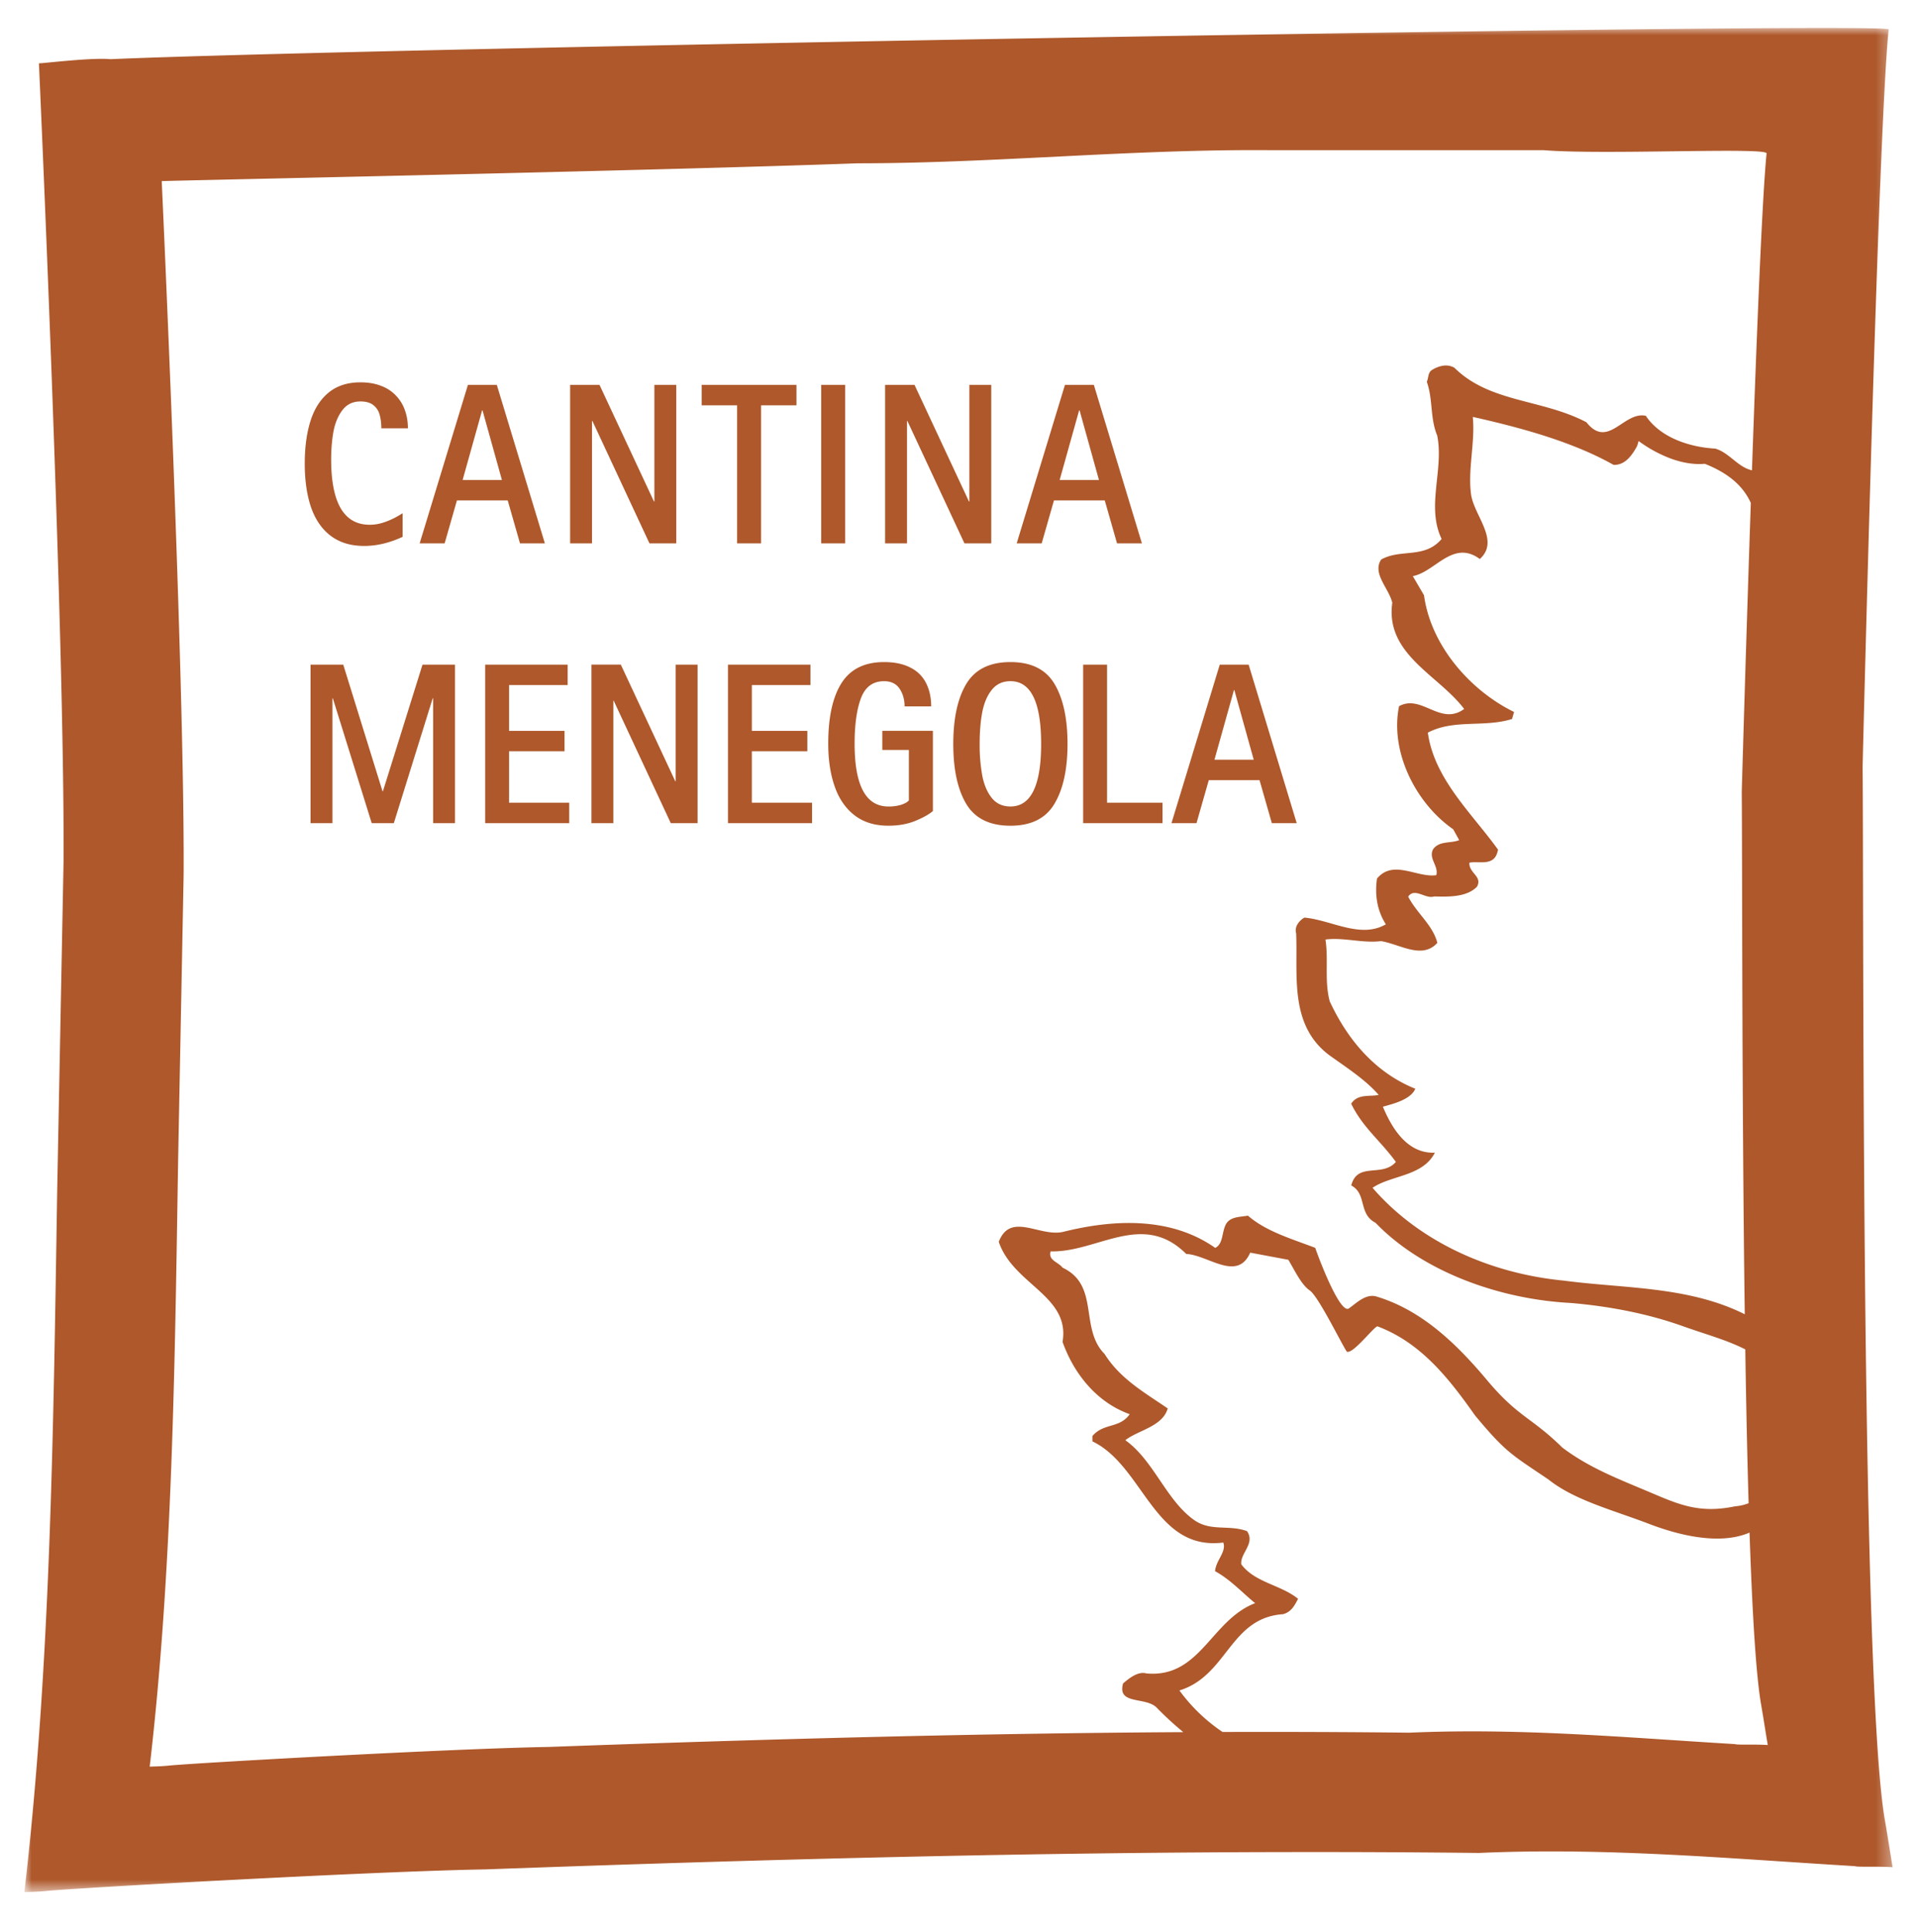
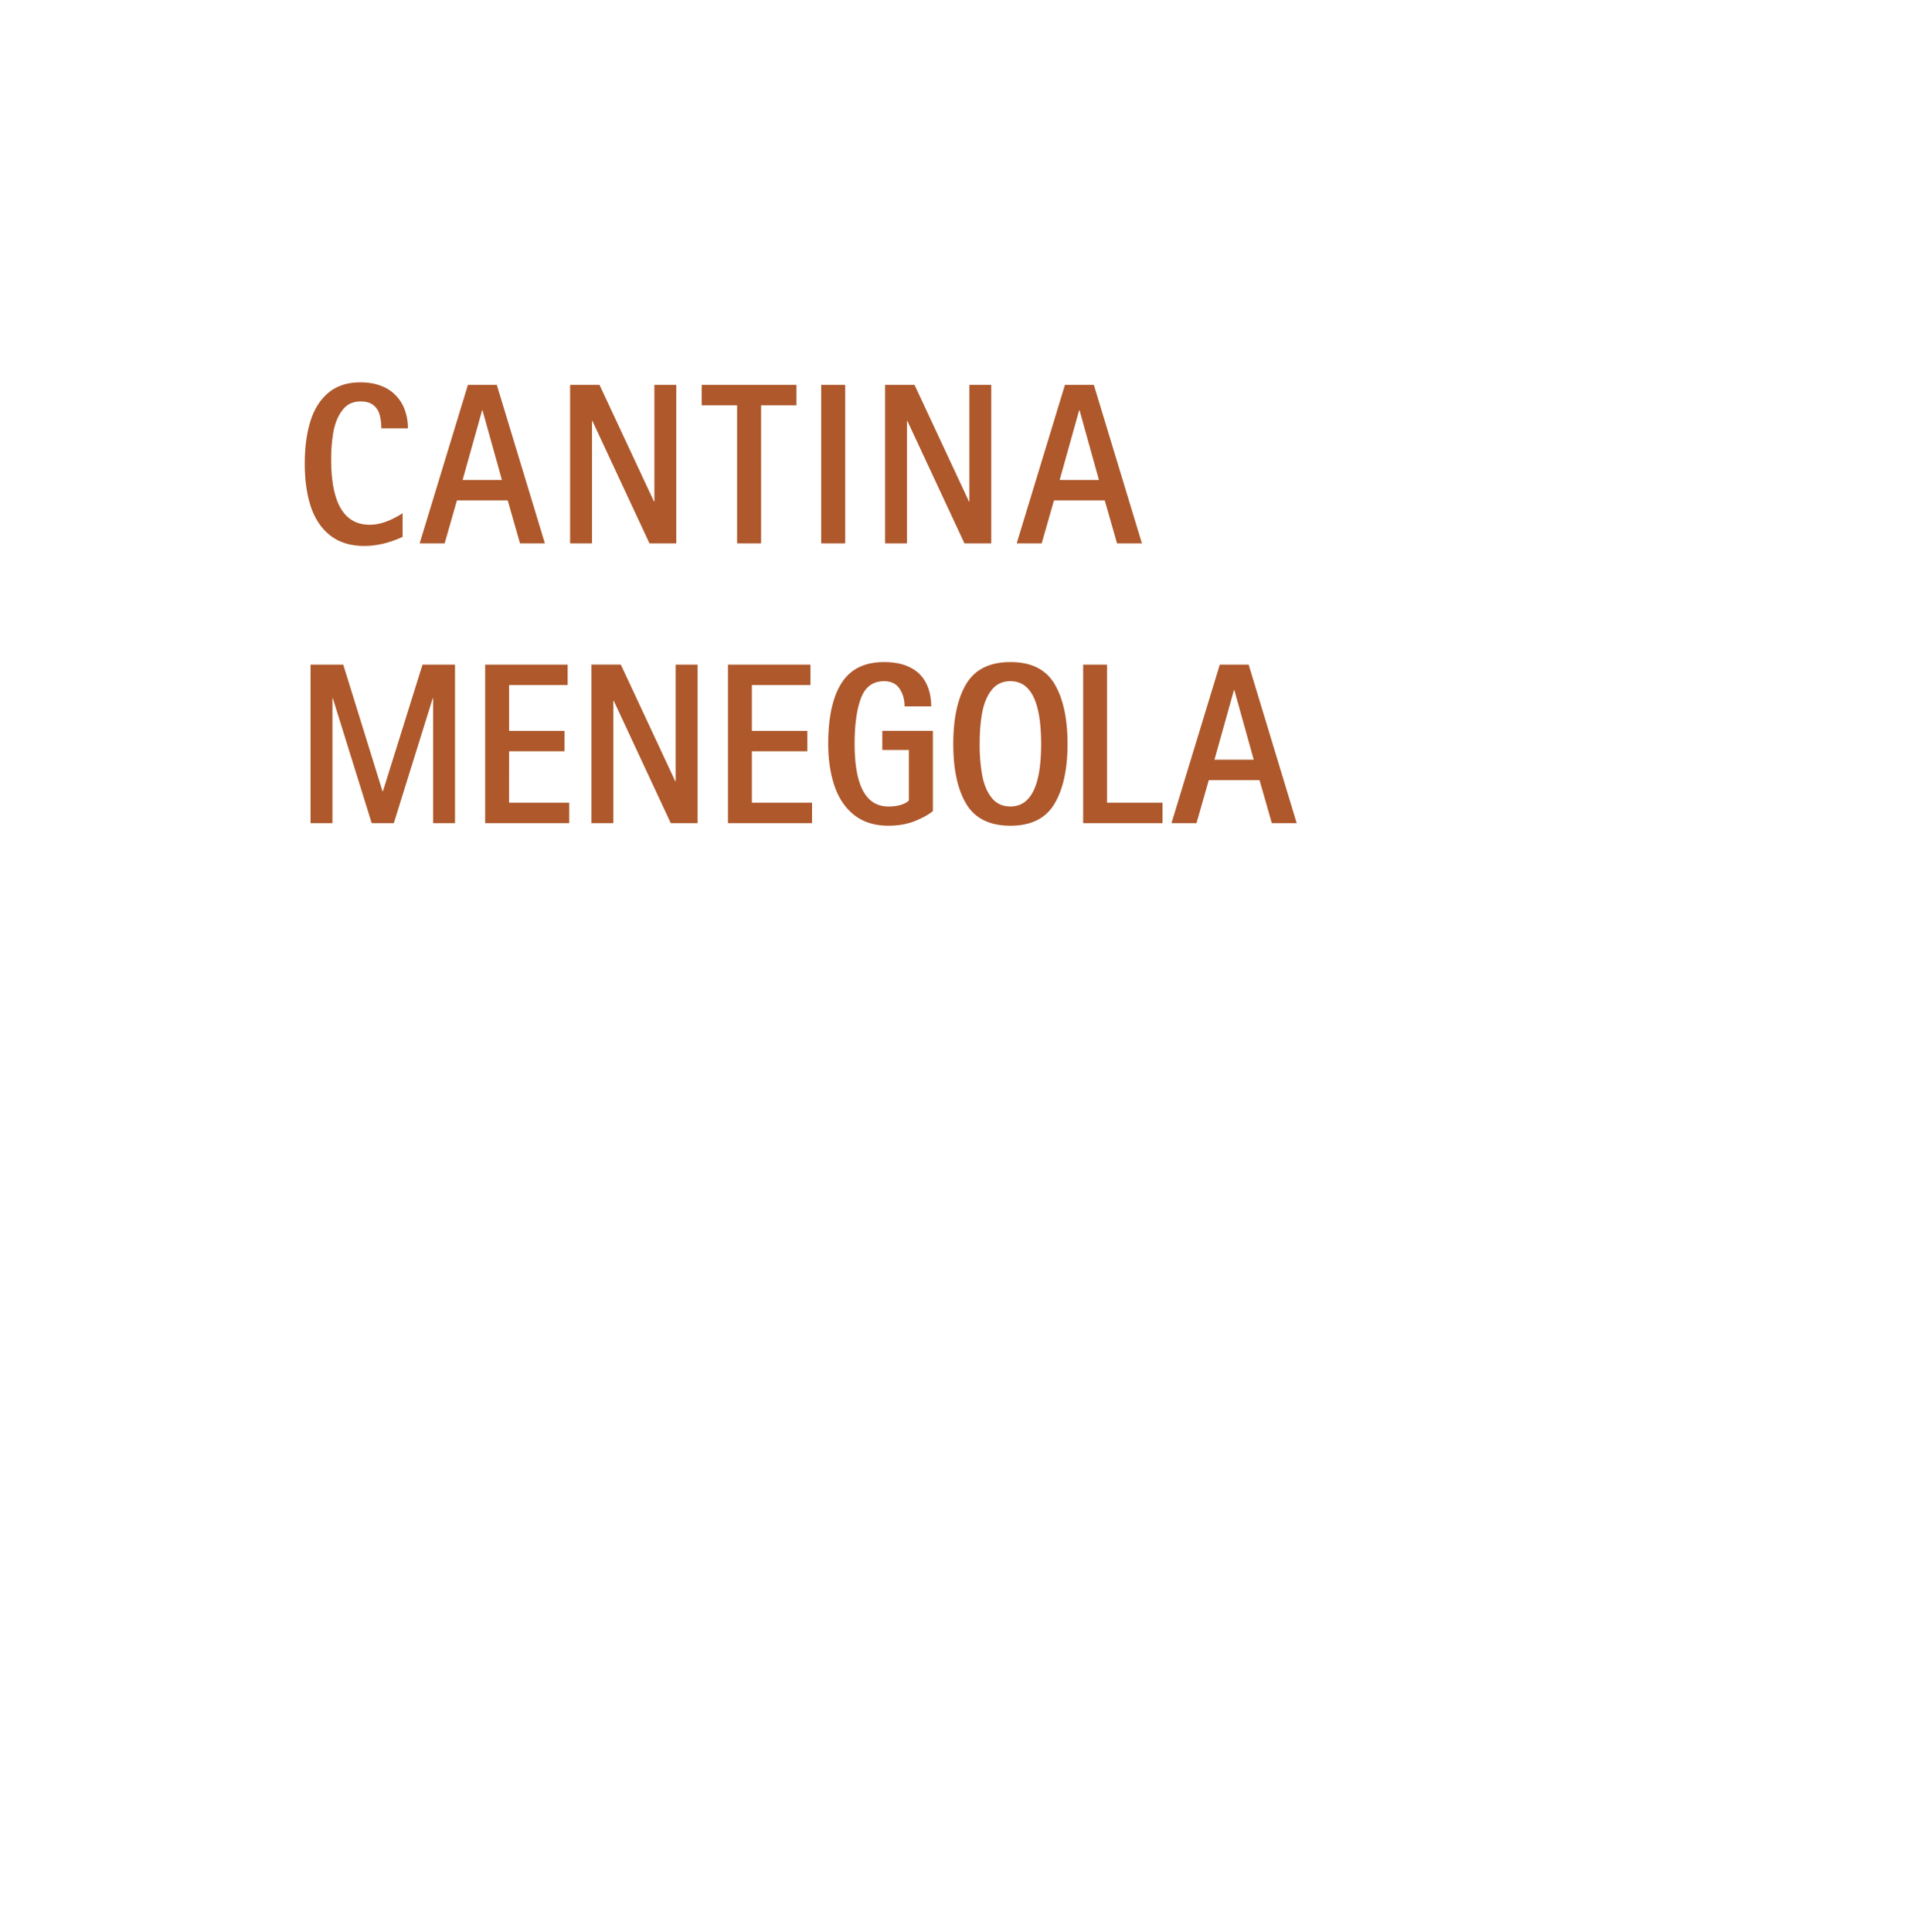
<svg xmlns="http://www.w3.org/2000/svg" xmlns:xlink="http://www.w3.org/1999/xlink" width="131" height="132" viewBox="0 0 131 132">
  <defs>
-     <path id="z2xml2ussa" d="M0 0h127.671v127.361H0z" />
    <path id="i5wijajdic" d="M0 127.361h127.671V0H0z" />
  </defs>
  <g transform="translate(1.664 1.912)" fill="none" fill-rule="evenodd">
    <g>
      <mask id="xxt8w9lghb" fill="#fff">
        <use xlink:href="#z2xml2ussa" />
      </mask>
      <path d="M116.889 117.246c-7.36-.44-14.645-1.116-22.24-.779-4.278-.048-8.53-.062-12.768-.049-.111-.075-.222-.15-.33-.229a11.79 11.79 0 0 1-2.618-2.607c1.647-.51 2.507-1.75 3.41-2.895.904-1.144 1.85-2.191 3.672-2.316.28-.074.479-.225.636-.412.157-.188.273-.413.39-.638-.588-.48-1.324-.756-2.03-1.068-.707-.313-1.383-.662-1.85-1.288-.049-.376.196-.732.379-1.1.183-.368.304-.747.01-1.168-.631-.233-1.257-.218-1.869-.252-.611-.033-1.21-.114-1.786-.538-.943-.685-1.625-1.695-2.312-2.707-.687-1.012-1.38-2.026-2.347-2.717.434-.342 1.07-.573 1.641-.874.572-.302 1.08-.674 1.257-1.295-.778-.534-1.591-1.04-2.343-1.623-.752-.585-1.441-1.248-1.974-2.1-.864-.869-.942-2.042-1.124-3.148-.181-1.107-.466-2.145-1.744-2.745-.15-.198-.4-.322-.59-.473-.189-.151-.319-.331-.23-.642 1.593.044 3.165-.656 4.711-.995 1.547-.34 3.067-.317 4.557 1.171.741.032 1.612.515 2.41.737.796.222 1.519.184 1.963-.826l1.302.244 1.302.244c.39.629.869 1.688 1.459 2.09.59.402 2.121 3.547 2.534 4.183.403.22 1.863-1.716 2.099-1.726 2.945 1.104 4.855 3.515 6.659 6.076 2.13 2.566 2.516 2.686 5.03 4.39 1.77 1.414 4.387 2.08 6.86 3.026 2.474.947 4.956 1.362 6.761.647.04-.015.077-.034.116-.05.188 5.565.45 9.922.813 11.877.18 1.061.316 1.96.433 2.638-1.03-.063-2.055.008-2.25-.063m-81.05.194c-6.622.112-23.981 1.085-25.927 1.272-.49.052-.784.052-1.346.075 1.571-13.468 1.72-27.648 1.945-41.565l.374-19.379c.075-13.506-1.497-47.379-1.497-47.379.137-.033 33.185-.695 47.55-1.219 9.391 0 18.632-.972 28.21-.897h18.668c4.078.336 15.33-.217 15.242.223-.292 2.852-.674 12.283-1 21.649-.437-.096-.797-.352-1.15-.632-.422-.335-.835-.7-1.361-.85-.892-.05-1.833-.242-2.674-.606-.84-.364-1.58-.9-2.068-1.635-.755-.165-1.4.414-2.04.799-.641.385-1.279.577-2.02-.36-1.53-.801-3.183-1.133-4.754-1.565-1.572-.431-3.063-.963-4.273-2.163a1.194 1.194 0 0 0-.832-.123c-.273.051-.528.172-.719.298-.13.092-.18.22-.213.36-.033.139-.05.29-.115.426.215.604.27 1.228.331 1.847.062.62.132 1.235.378 1.823.238 1.154.047 2.367-.07 3.568-.118 1.202-.162 2.392.374 3.503-.584.686-1.278.85-1.995.935-.717.085-1.456.092-2.133.468-.318.477-.187.968.053 1.463.24.496.588.997.704 1.496-.247 1.766.55 3.003 1.625 4.088 1.074 1.084 2.425 2.015 3.286 3.167-.817.594-1.545.333-2.26.03-.716-.302-1.42-.646-2.189-.22-.318 1.564-.03 3.225.656 4.715.686 1.49 1.77 2.81 3.045 3.694l.204.369.205.37c-.294.122-.632.128-.95.179-.32.05-.618.146-.834.446-.167.314-.068.602.05.888.119.286.257.572.168.882-.649.098-1.385-.177-2.098-.31-.712-.134-1.4-.125-1.955.544-.072.523-.08 1.05.01 1.574.089.524.276 1.043.597 1.55-.868.5-1.792.429-2.733.211-.94-.218-1.897-.583-2.83-.67a1.272 1.272 0 0 0-.47.447.787.787 0 0 0-.097.632c.06 1.414-.061 2.97.141 4.432.203 1.461.73 2.828 2.09 3.865.601.432 1.23.858 1.82 1.305.59.448 1.142.916 1.589 1.433-.304.067-.66.043-.996.089-.337.045-.654.161-.884.51.39.81.893 1.446 1.43 2.059.536.613 1.105 1.203 1.624 1.92-.465.54-1.123.532-1.717.595-.594.062-1.123.195-1.332 1.014.54.284.66.772.79 1.262.132.49.275.984.863 1.282 1.615 1.68 3.739 2.987 6.064 3.907 2.325.92 4.851 1.45 7.274 1.576 2.552.216 5.207.706 7.666 1.586 1.567.56 2.987.932 4.27 1.587.057 3.697.131 7.268.227 10.51a3.291 3.291 0 0 1-.932.212c-2.506.522-3.93-.167-5.951-1.02-2.022-.854-4.043-1.627-5.85-2.999-2.121-2.083-3.012-2.064-5.139-4.599-2.126-2.535-4.483-4.782-7.53-5.708-.735-.236-1.361.412-1.913.803-.552.391-1.86-2.874-2.301-4.139-.817-.311-1.656-.591-2.446-.928-.79-.336-1.531-.73-2.153-1.27-.273.05-.587.063-.868.138-.28.075-.526.211-.663.508-.13.273-.171.598-.247.887-.076.288-.187.54-.457.67-1.551-1.092-3.316-1.572-5.104-1.678-1.788-.106-3.6.164-5.243.572-.81.207-1.719-.145-2.526-.286-.807-.14-1.513-.072-1.917.977.489 1.459 1.713 2.38 2.748 3.33 1.035.95 1.88 1.93 1.61 3.508.402 1.124.998 2.162 1.77 3.017.77.855 1.717 1.527 2.82 1.922-.348.494-.791.64-1.244.774-.453.136-.916.261-1.306.719v.362c1.753.839 2.806 2.72 4.013 4.314 1.206 1.594 2.566 2.902 4.93 2.598.116.318-.008.618-.17.934-.162.316-.36.647-.39 1.026.515.278.98.644 1.425 1.03.446.387.873.794 1.314 1.153-1.51.576-2.448 1.859-3.467 2.957-1.02 1.098-2.122 2.01-3.964 1.844-.287-.083-.583 0-.858.148-.275.147-.53.359-.735.533-.212.74.164.965.69 1.096.524.132 1.2.17 1.585.54.587.604 1.198 1.169 1.839 1.694-14.491.084-28.824.486-43.361 1.01M94.136 75.85c-.575-.61-.992-1.416-1.3-2.15.366-.103.842-.225 1.264-.414.423-.19.794-.445.952-.814-1.347-.541-2.496-1.363-3.465-2.384-.97-1.022-1.758-2.245-2.383-3.588-.188-.7-.206-1.404-.205-2.109.001-.704.022-1.41-.087-2.114.619-.081 1.26-.014 1.9.054.64.067 1.281.135 1.9.054.666.113 1.365.43 2.029.575.663.146 1.292.12 1.818-.454-.16-.615-.508-1.116-.892-1.608-.383-.491-.801-.973-1.102-1.551.222-.324.52-.278.833-.175.314.103.643.262.93.163.49.011 1.041.027 1.561-.05s1.01-.247 1.372-.609c.205-.354.065-.589-.12-.823-.186-.234-.416-.469-.392-.824.304-.068.712-.002 1.079-.04.366-.037.691-.176.828-.654l.027-.096.027-.095c-.887-1.238-1.979-2.444-2.902-3.737-.924-1.294-1.68-2.675-1.899-4.264.886-.47 1.855-.554 2.837-.595.982-.042 1.979-.04 2.918-.34l.069-.239.068-.239c-1.431-.695-2.849-1.8-3.97-3.176-1.12-1.376-1.942-3.022-2.184-4.799l-.383-.652-.382-.654c.766-.142 1.45-.773 2.175-1.2.723-.425 1.485-.646 2.404.031.698-.627.6-1.367.3-2.132-.298-.765-.797-1.554-.899-2.282-.116-.861-.044-1.746.036-2.635.08-.889.167-1.782.082-2.66 1.654.371 3.357.795 4.998 1.324 1.641.53 3.22 1.163 4.624 1.954.41.015.733-.164.993-.42.261-.254.46-.586.62-.876l.048-.167.048-.167a9.16 9.16 0 0 0 2.077 1.152c.78.301 1.623.478 2.447.404.72.285 1.405.65 1.977 1.137.487.415.89.92 1.167 1.538-.349 10.227-.619 19.74-.619 19.74.042 4.453.002 20.721.206 35.69-1.755-.88-3.64-1.325-5.556-1.597-2.276-.323-4.594-.407-6.788-.7-2.57-.246-5.055-.92-7.292-1.989s-4.225-2.532-5.8-4.355c.643-.436 1.5-.63 2.302-.917.8-.288 1.544-.67 1.957-1.482-.943.04-1.677-.378-2.253-.99m33.035 46.76c-1.434-7.722-1.489-47.84-1.527-65.336a4157.5 4157.5 0 0 0-.006-2.815c-.005-1.711-.01-3.072-.019-3.994 0 0 .155-6.383.387-14.65.052-1.876.109-3.848.169-5.864.361-12.22.836-26.07 1.225-29.858-.534-.524-104.981 1.306-121.525 2.04-1.21-.129-4.644.291-4.879.282 0 0 1.769 38.984 1.682 54.579l-.432 22.375C1.987 95.44 1.814 111.81 0 127.361c.65-.026.988-.026 1.555-.086 2.246-.216 22.29-1.34 29.936-1.469 18.88-.682 37.464-1.183 56.344-1.185a1006.292 1006.292 0 0 1 11.561.062c8.769-.39 17.181.392 25.678.9.224.08 1.407 0 2.597.072-.135-.783-.291-1.821-.5-3.045" fill="#AE582B" mask="url(#xxt8w9lghb)" />
    </g>
    <path fill="#AE582B" d="M24.503 52.149h-.027l-2.684-8.652h-2.234v10.83h1.496v-8.53h.027l2.657 8.53h1.51l2.657-8.53h.028v8.53h1.495v-10.83h-2.22zM33.124 49.417h3.79V48.02h-3.79v-3.127h4.003v-1.396H31.49v10.83h5.745v-1.396h-4.112zM44.51 51.466h-.027l-3.723-7.97h-2.008v10.831h1.496v-8.364h.027l3.9 8.364h1.831v-10.83H44.51zM49.715 49.417h3.791V48.02h-3.79v-3.127h4.002v-1.396h-5.635v10.83h5.744v-1.396h-4.112zM58.629 49.325h1.817v3.446c-.091.112-.262.21-.512.296a2.852 2.852 0 0 1-.888.122c-1.54 0-2.309-1.43-2.309-4.288 0-1.31.145-2.35.437-3.12.292-.769.817-1.153 1.578-1.153.478 0 .831.172 1.059.515.227.34.341.742.341 1.207h1.817c0-.597-.114-1.123-.341-1.578a2.356 2.356 0 0 0-1.06-1.063c-.482-.258-1.088-.387-1.816-.387-1.33 0-2.3.478-2.91 1.435-.606.956-.908 2.337-.908 4.144 0 1.093.145 2.061.437 2.906.291.845.745 1.506 1.36 1.981.614.476 1.386.713 2.315.713.683 0 1.293-.108 1.83-.326.542-.222.945-.448 1.21-.675v-5.48h-3.457v1.305zM66.129 52.627c-.314-.38-.535-.885-.663-1.518a11.669 11.669 0 0 1-.184-2.193c0-.84.062-1.574.184-2.201.128-.633.349-1.139.663-1.518.314-.38.733-.57 1.257-.57 1.398 0 2.097 1.43 2.097 4.289 0 2.848-.7 4.272-2.097 4.272-.524 0-.943-.186-1.257-.561m4.262.38c.597-.997.895-2.361.895-4.091 0-1.736-.296-3.102-.888-4.099-.592-.996-1.596-1.495-3.012-1.495s-2.423.499-3.02 1.495c-.592.992-.887 2.358-.887 4.099 0 1.74.295 3.106.888 4.098.596.992 1.603 1.488 3.019 1.488 1.411 0 2.413-.499 3.005-1.495M73.987 43.497h-1.633v10.83h5.424v-1.396h-3.791zM82.66 45.235h.026l1.325 4.758h-2.684l1.332-4.758zm-1.722 6.155h3.47l.84 2.937h1.7l-3.285-10.83H81.69l-3.3 10.83h1.709l.84-2.937zM20.938 34.697c.61.46 1.37.69 2.281.69.861 0 1.737-.206 2.63-.622V33.15a5.792 5.792 0 0 1-.902.486 4.578 4.578 0 0 1-.614.212 2.947 2.947 0 0 1-.738.091c-1.753 0-2.63-1.492-2.63-4.478 0-.668.053-1.295.157-1.882.11-.587.314-1.078.615-1.472.3-.395.71-.592 1.23-.592.391 0 .692.089.901.266.21.172.349.394.417.667.073.269.11.57.11.903h1.816c0-.434-.066-.84-.198-1.214a2.744 2.744 0 0 0-.594-.994 2.631 2.631 0 0 0-1.018-.683c-.414-.167-.892-.25-1.434-.25-.884 0-1.61.235-2.18.705-.564.466-.976 1.114-1.236 1.943-.26.83-.389 1.797-.389 2.9 0 1.148.143 2.145.43 2.99.292.84.74 1.49 1.346 1.95M29.95 30.88l1.332-4.759h.027l1.326 4.759H29.95zm3.921 4.333h1.7l-3.285-10.83h-1.974l-3.299 10.83h1.708l.84-2.937h3.47l.84 2.937zM38.792 26.85h.027l3.9 8.363h1.83v-10.83h-1.495v7.969h-.027l-3.723-7.969h-2.008v10.83h1.496zM48.706 35.213h1.639V25.78h2.418v-1.396h-6.475v1.396h2.418z" />
    <mask id="wkr5d76cfd" fill="#fff">
      <use xlink:href="#i5wijajdic" />
    </mask>
    <path fill="#AE582B" mask="url(#wkr5d76cfd)" d="M54.453 35.213h1.64v-10.83h-1.64zM60.316 26.85h.028l3.9 8.363h1.83v-10.83H64.58v7.969h-.028l-3.722-7.969H58.82v10.83h1.496zM72.081 26.121h.028l1.325 4.759h-2.685l1.332-4.759zm-1.72 6.155h3.469l.84 2.937h1.7l-3.285-10.83h-1.974l-3.299 10.83h1.708l.84-2.937z" />
  </g>
</svg>